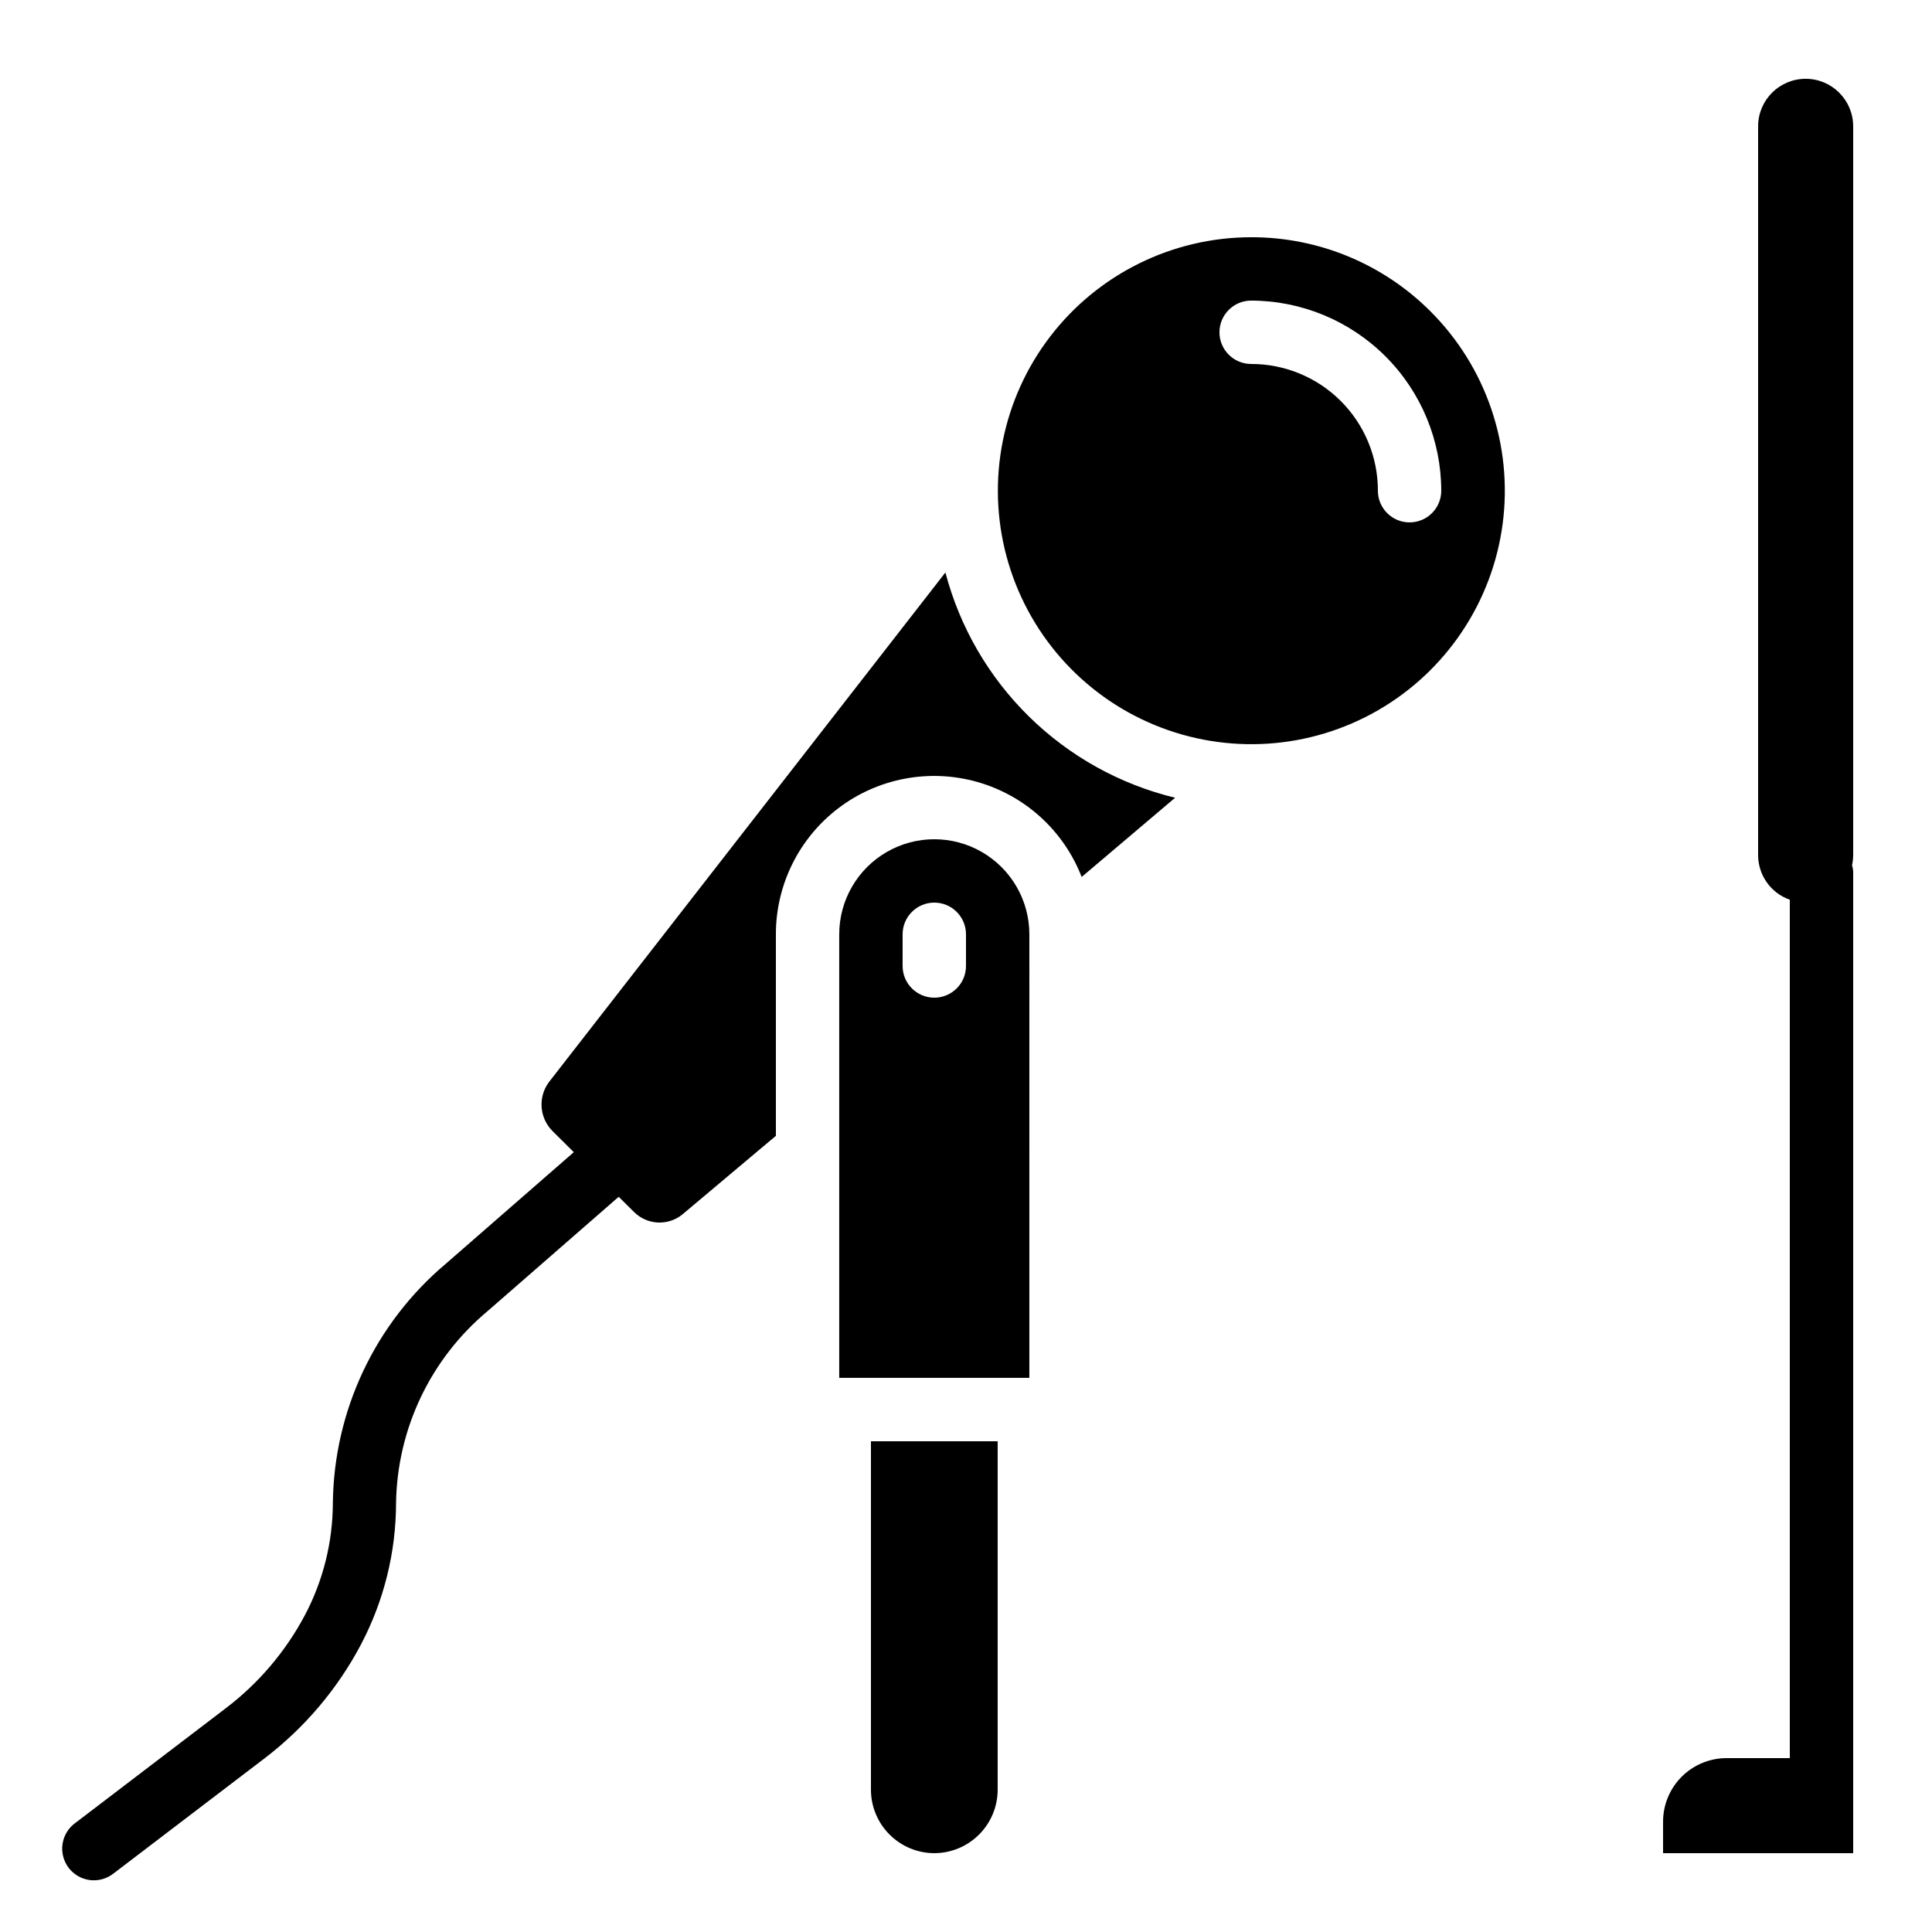
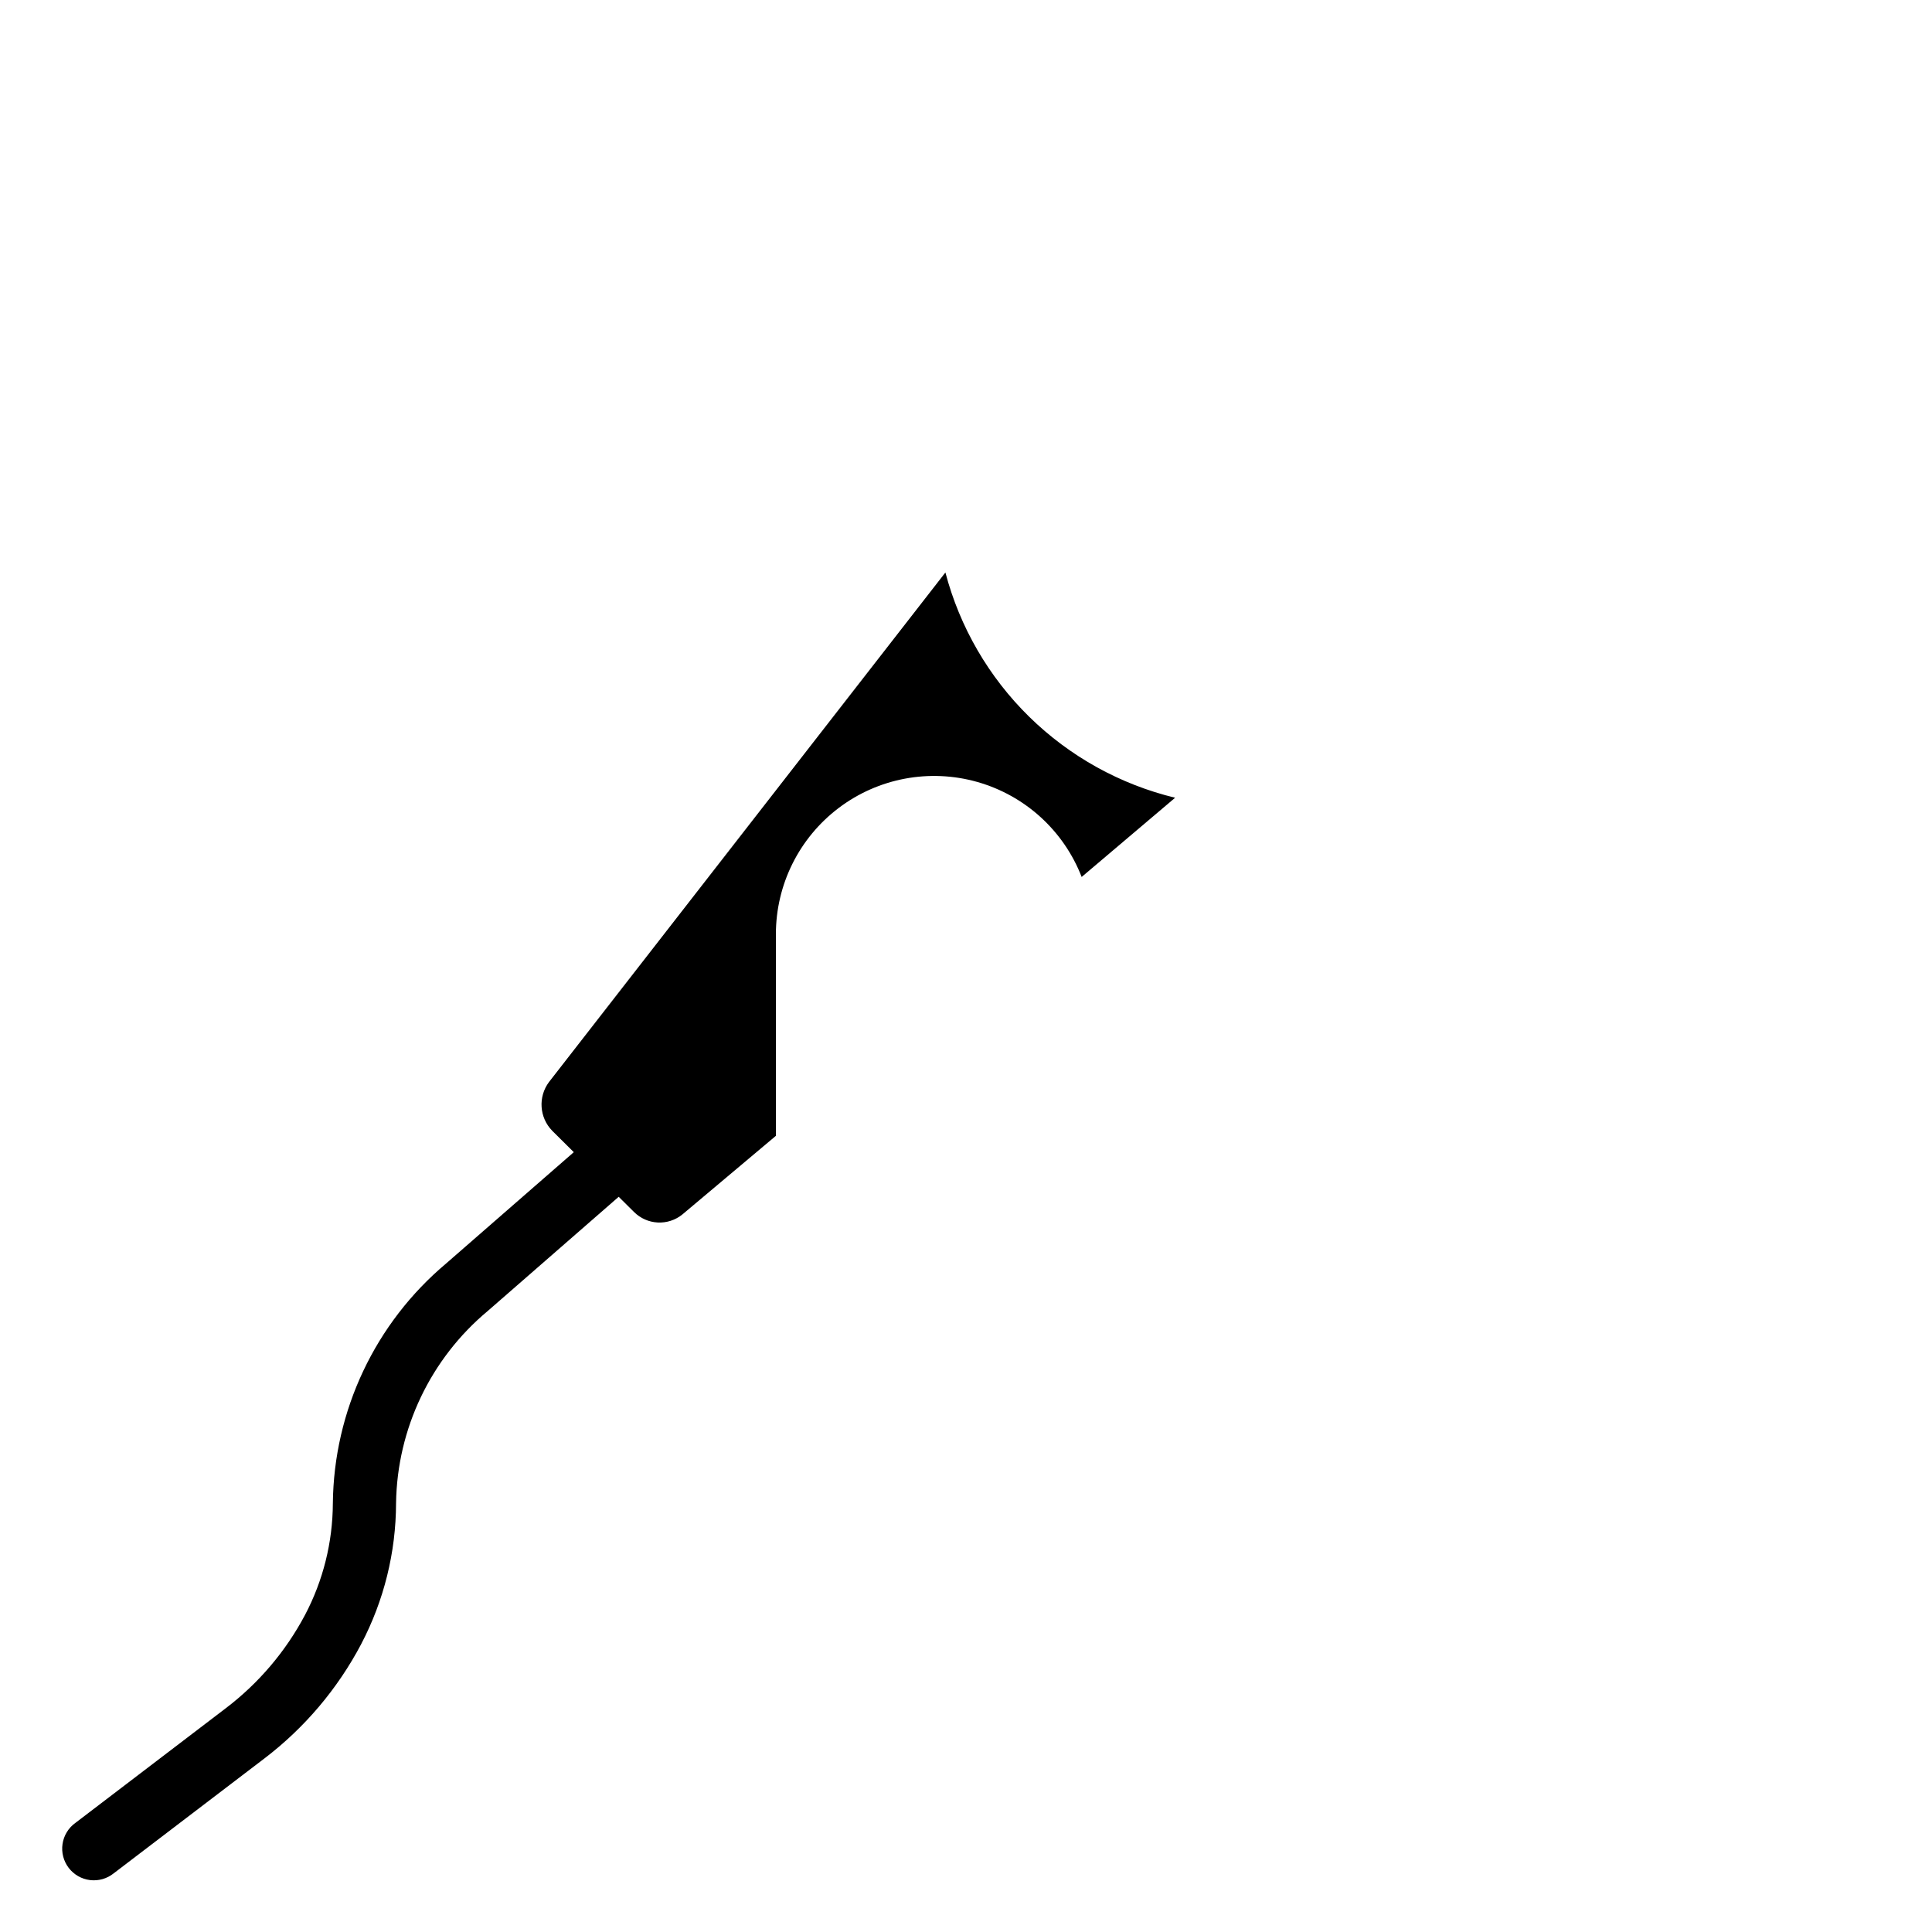
<svg xmlns="http://www.w3.org/2000/svg" fill="#000000" width="800px" height="800px" version="1.1" viewBox="144 144 512 512">
  <g>
-     <path d="m416.79 391.6c0-9-4.801-17.316-12.598-21.816-7.793-4.5-17.395-4.5-25.188 0-7.797 4.5-12.598 12.816-12.598 21.816v117.55h50.383zm-16.793 8.398c0 4.637-3.762 8.395-8.398 8.395-4.637 0-8.398-3.758-8.398-8.395v-8.398c0-4.637 3.762-8.398 8.398-8.398 4.637 0 8.398 3.762 8.398 8.398z" />
-     <path d="m475.57 206.87c-20.883 0.016-40.57 9.746-53.27 26.32-12.703 16.578-16.969 38.121-11.551 58.285 5.418 20.168 19.91 36.668 39.207 44.648 19.301 7.977 41.211 6.527 59.289-3.926s30.27-28.719 32.98-49.426c2.715-20.703-4.356-41.496-19.129-56.254-12.602-12.609-29.703-19.68-47.527-19.648zm41.984 75.57c-4.637 0-8.398-3.758-8.398-8.395 0.012-8.91-3.523-17.461-9.824-23.762-6.301-6.301-14.852-9.836-23.762-9.828-4.637 0-8.398-3.758-8.398-8.395s3.762-8.398 8.398-8.398c13.355 0.02 26.16 5.336 35.602 14.781 9.445 9.441 14.758 22.246 14.777 35.602 0 2.227-0.883 4.363-2.457 5.938-1.574 1.574-3.711 2.457-5.938 2.457z" />
-     <path d="m391.6 635.11c4.449-0.012 8.715-1.785 11.859-4.934 3.148-3.144 4.922-7.41 4.934-11.859v-92.367h-33.586v92.367c0.012 4.449 1.785 8.715 4.934 11.859 3.144 3.148 7.41 4.922 11.859 4.934z" />
    <path d="m239.72 579.69c6.039-11.516 9.207-24.316 9.238-37.316 0.281-19.707 9.148-38.309 24.281-50.934l34.723-30.277 3.996 3.965v-0.004c3.484 3.543 9.098 3.836 12.934 0.672l24.727-20.793v-53.402c-0.012-13.152 6.152-25.547 16.641-33.48 10.492-7.934 24.094-10.484 36.746-6.891 12.652 3.59 22.887 12.91 27.645 25.172l24.77-20.992c-14.59-3.531-27.949-10.949-38.668-21.457-10.719-10.512-18.391-23.727-22.211-38.242l-105.04 135.02c-2.945 3.93-2.59 9.418 0.84 12.93l5.719 5.676-33.824 29.488v0.004c-18.809 15.793-29.777 39.02-30.027 63.582-0.043 10.309-2.574 20.453-7.379 29.57-5.121 9.664-12.285 18.098-20.992 24.715l-39.867 30.398v-0.004c-1.84 1.324-3.066 3.336-3.398 5.578-0.336 2.242 0.254 4.523 1.625 6.328 1.375 1.801 3.418 2.973 5.668 3.246 2.254 0.27 4.516-0.379 6.281-1.801l39.91-30.422c10.664-8.121 19.422-18.473 25.668-30.328z" />
-     <path d="m635.11 177.48c0-6.957-5.641-12.598-12.594-12.598-6.957 0-12.598 5.641-12.598 12.598v193.13-0.004c0.004 5.328 3.371 10.07 8.398 11.832v227.48h-16.793c-4.449 0.016-8.715 1.789-11.863 4.934-3.144 3.148-4.918 7.41-4.93 11.859v8.398h50.383l-0.004-260.3c-0.055-0.512-0.156-1.012-0.301-1.504 0.191-0.887 0.293-1.789 0.301-2.695z" />
  </g>
</svg>